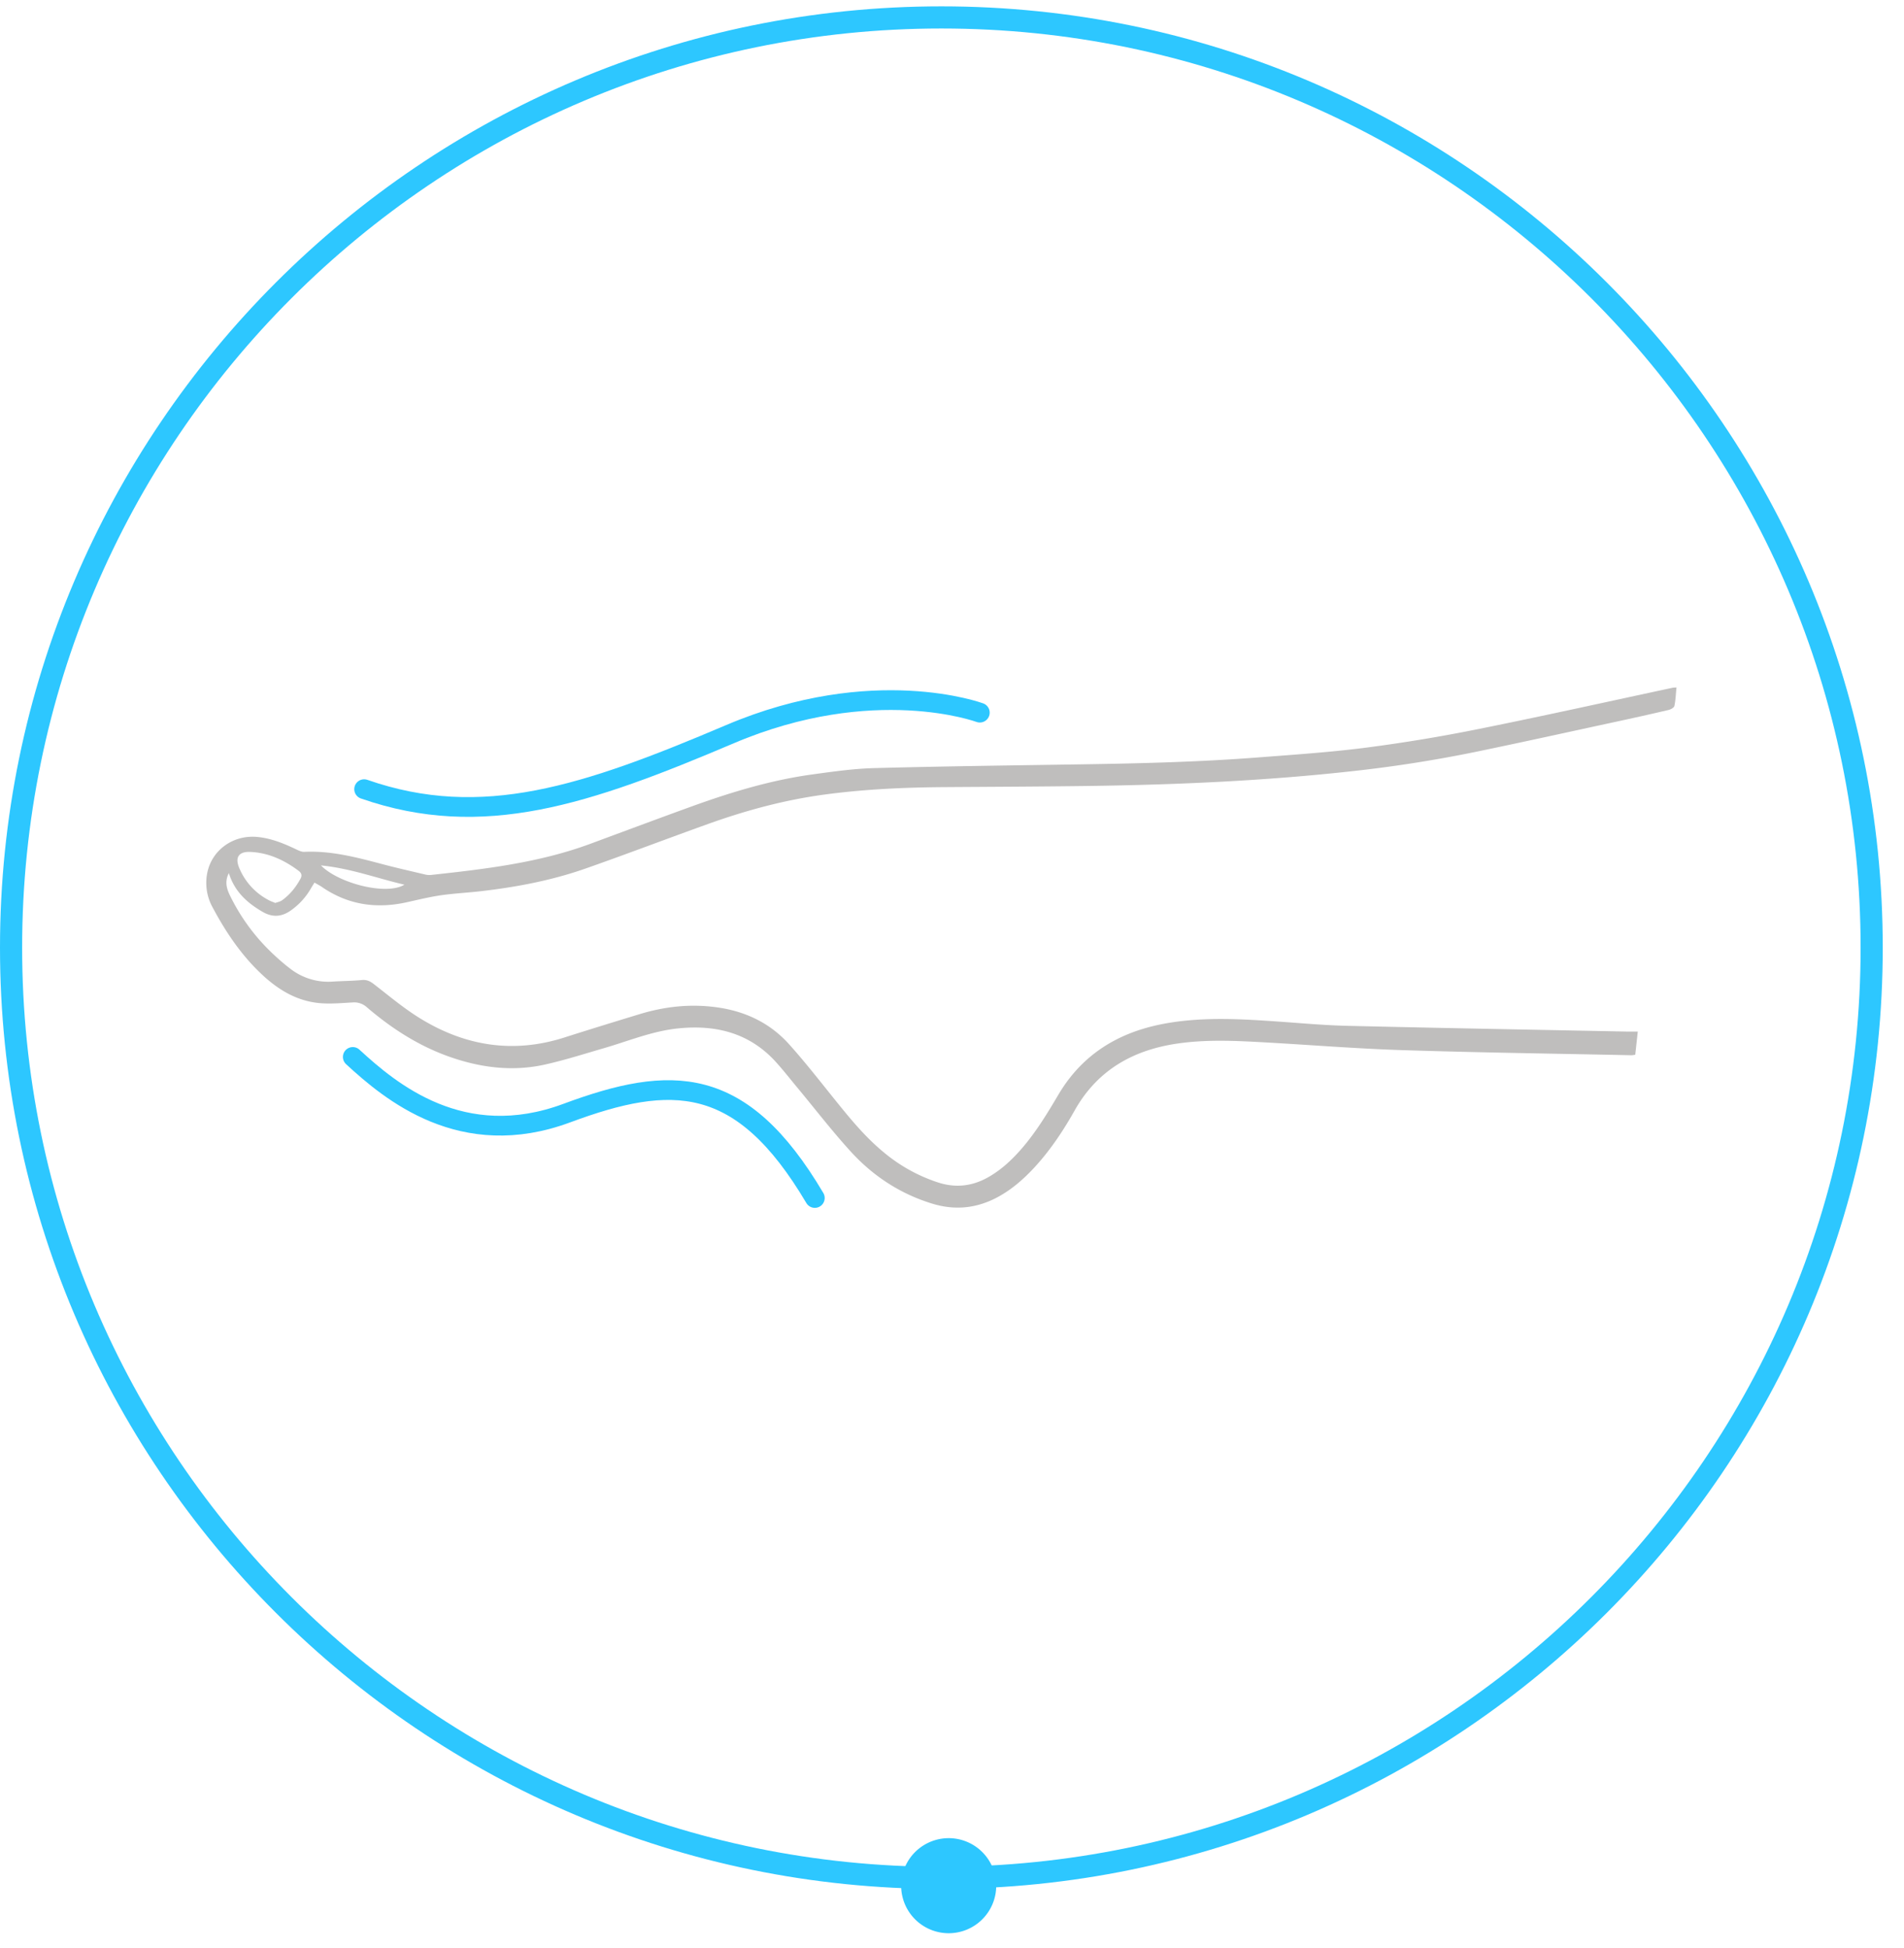
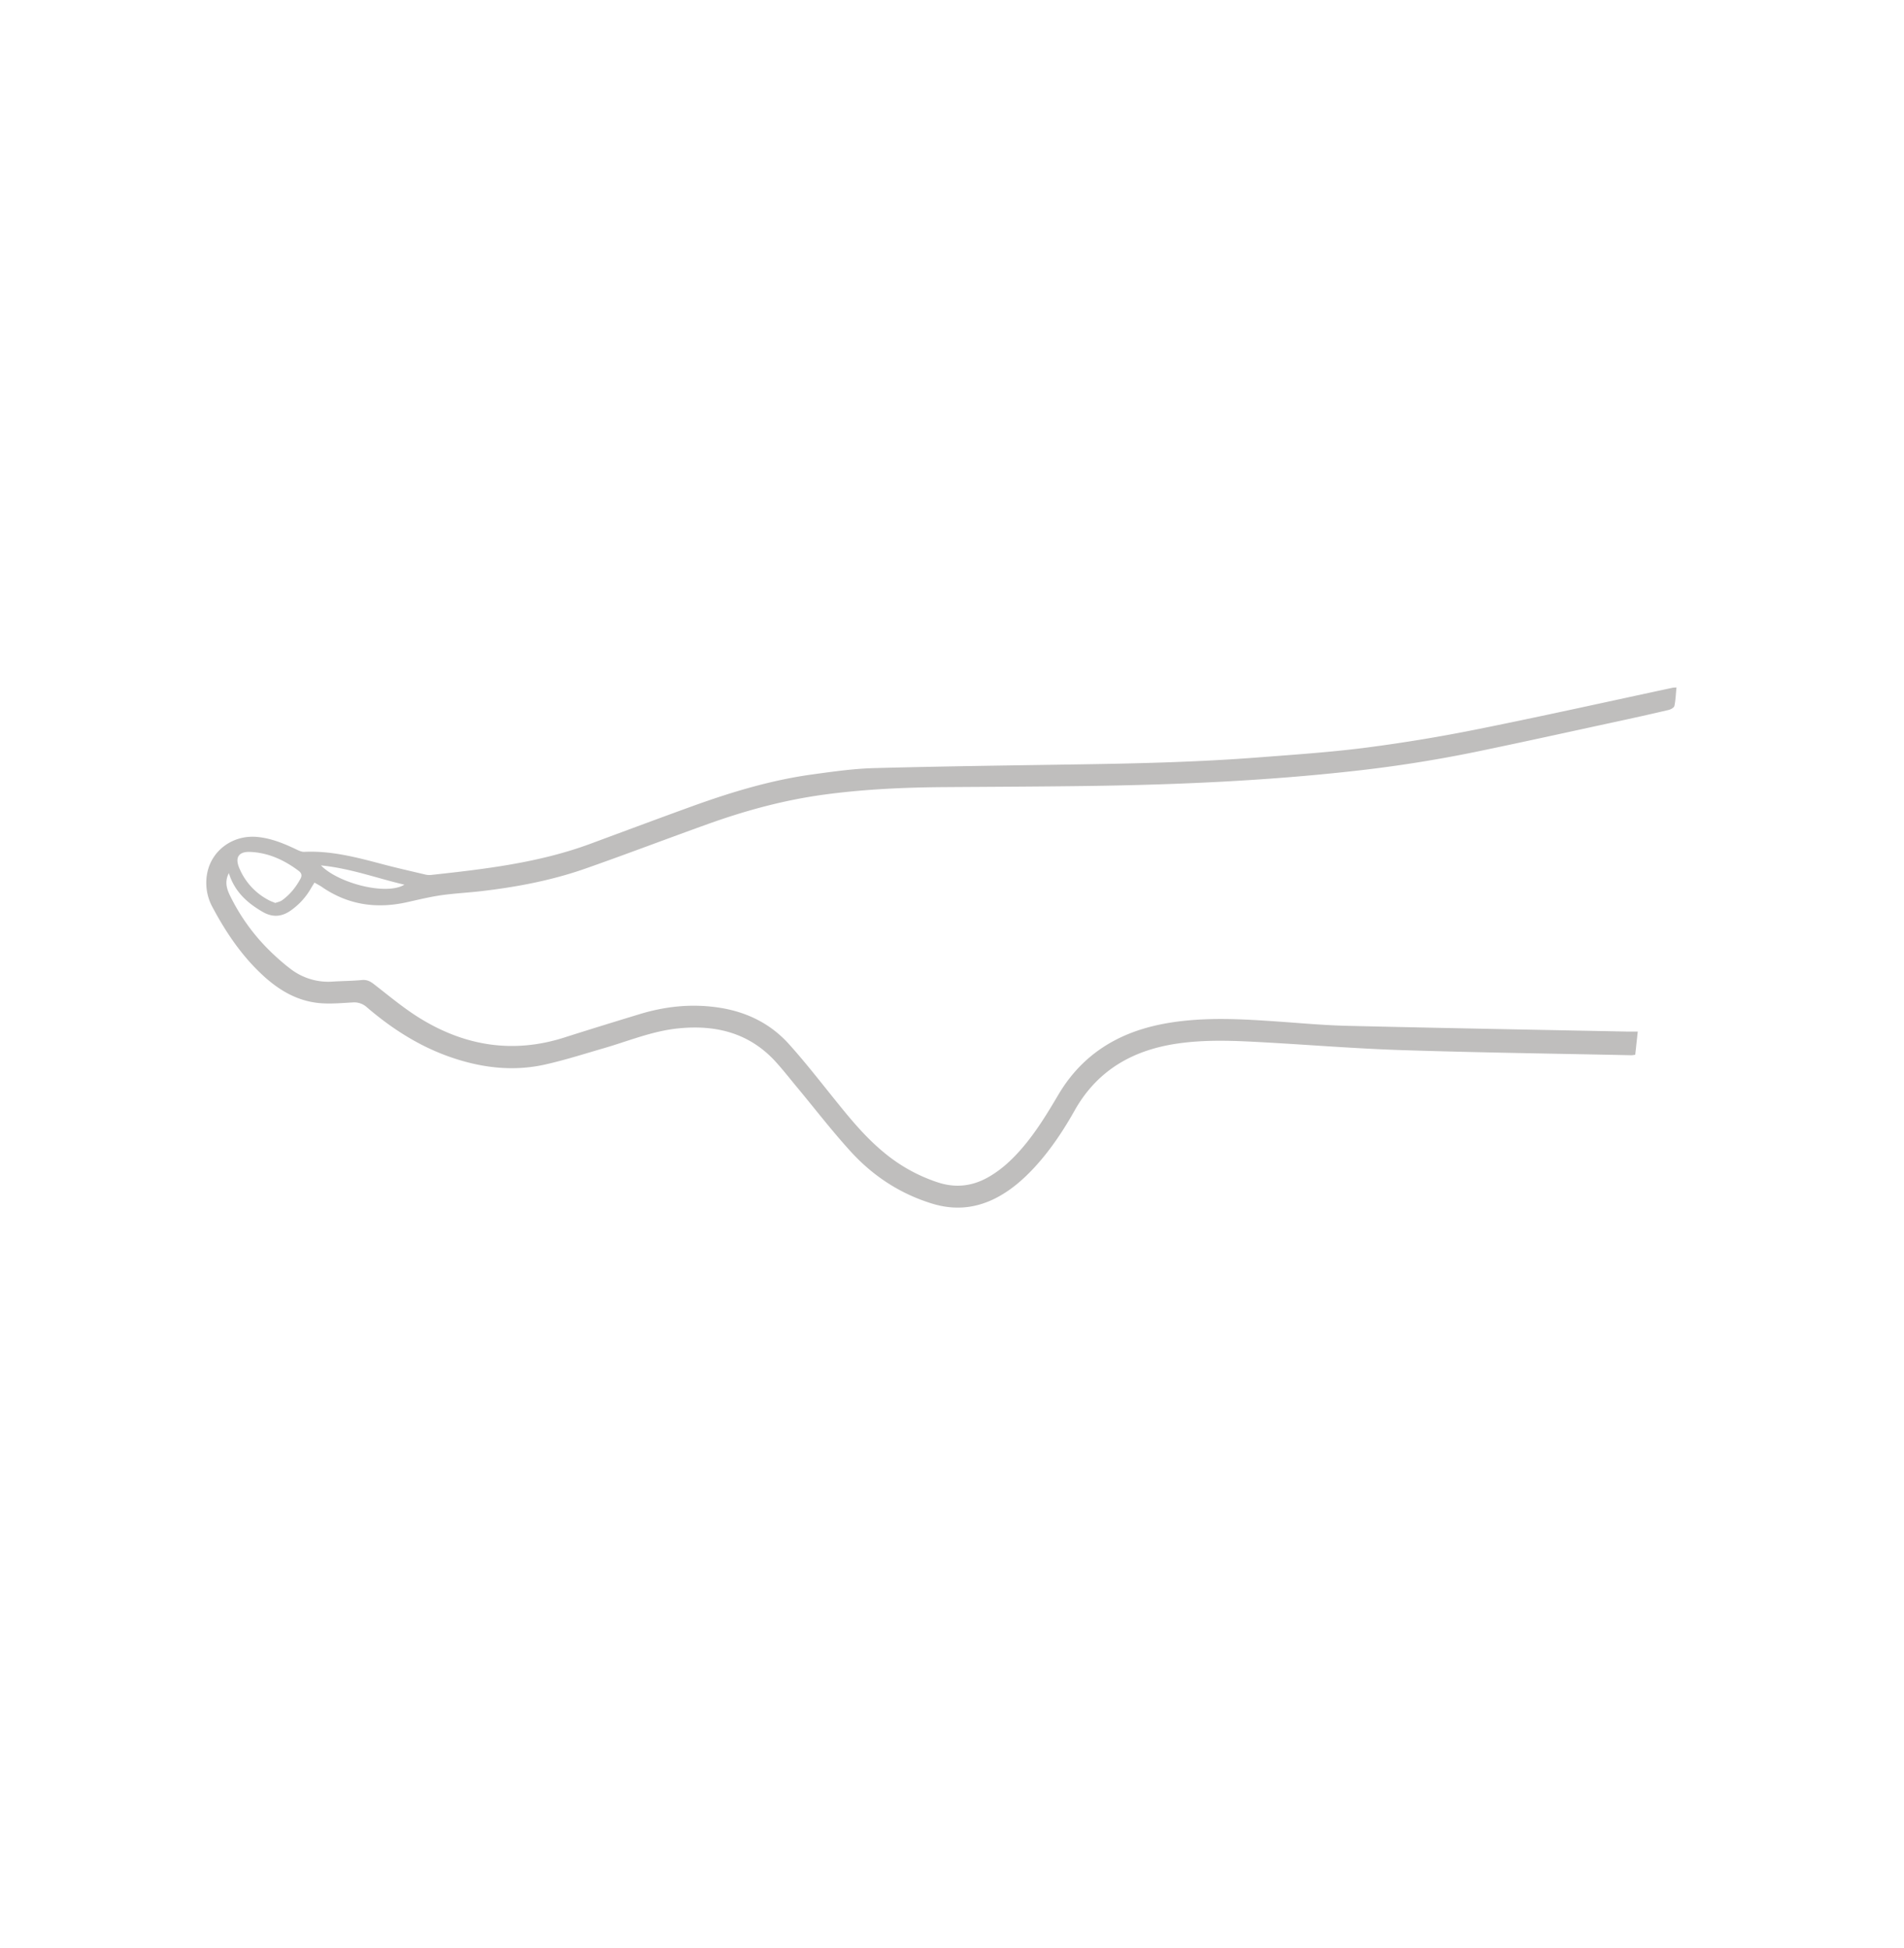
<svg xmlns="http://www.w3.org/2000/svg" width="86" height="88" viewBox="0 0 86 88">
  <title>fuss4</title>
  <g fill="none" fill-rule="evenodd">
    <path d="M73.976 46.597l-.115 1.05c-.084.01-.135.022-.187.02-3.441-.073-6.883-.119-10.323-.23-2.09-.066-4.176-.238-6.264-.353-1.294-.072-2.587-.133-3.88.052-2.026.29-3.64 1.2-4.668 3.028-.517.92-1.1 1.795-1.817 2.573-.48.518-1.004.98-1.627 1.322-.96.527-1.957.632-3.008.306-1.443-.446-2.663-1.25-3.668-2.355-.835-.916-1.593-1.902-2.386-2.857-.337-.404-.66-.822-1.015-1.21-1.186-1.29-2.698-1.66-4.381-1.488-1.163.117-2.242.568-3.353.892-.892.258-1.78.544-2.686.745-1.46.322-2.896.138-4.298-.356-1.393-.492-2.612-1.278-3.726-2.233a.853.853 0 0 0-.657-.22c-.484.026-.973.072-1.453.032-.98-.08-1.798-.543-2.516-1.188-.986-.888-1.721-1.969-2.34-3.129a2.296 2.296 0 0 1-.246-1.57c.21-1.034 1.169-1.718 2.245-1.622.616.055 1.176.28 1.727.54.13.062.277.14.413.133 1.207-.056 2.353.246 3.5.55.639.17 1.283.315 1.925.467a.83.83 0 0 0 .28.029c2.44-.265 4.878-.547 7.203-1.405 1.529-.566 3.055-1.137 4.588-1.692 1.777-.643 3.583-1.19 5.46-1.447.922-.126 1.849-.259 2.776-.284 3.116-.083 6.234-.122 9.35-.17 2.687-.041 5.372-.108 8.05-.316 1.614-.124 3.232-.233 4.836-.44a73.501 73.501 0 0 0 5.064-.839c2.932-.589 5.852-1.24 8.777-1.866.039-.008.08-.005.168-.012-.03.286-.038.565-.095.835-.016.076-.164.159-.264.182-.827.194-1.656.378-2.485.556-2.081.45-4.16.91-6.244 1.34a60.566 60.566 0 0 1-5.592.873c-3.935.434-7.883.608-11.838.663-2.2.03-4.4.038-6.601.053-1.796.015-3.588.096-5.37.337-1.796.242-3.538.713-5.242 1.324-1.852.663-3.69 1.366-5.545 2.017-1.532.538-3.121.838-4.732 1.024-.603.07-1.211.098-1.81.185-.52.077-1.03.203-1.542.316-1.373.303-2.653.114-3.824-.693-.1-.069-.21-.123-.336-.197-.058.095-.114.181-.166.272a3.1 3.1 0 0 1-.86.956c-.417.313-.845.367-1.315.094-.697-.404-1.267-.913-1.526-1.75-.214.416-.08.758.085 1.082a9.05 9.05 0 0 0 1.496 2.154c.369.39.77.758 1.196 1.084a2.799 2.799 0 0 0 1.935.578c.43-.027.864-.027 1.293-.069.223-.022.374.053.545.185.682.528 1.347 1.089 2.078 1.54 2.03 1.252 4.202 1.61 6.513.875 1.129-.36 2.262-.709 3.396-1.054 1.177-.36 2.37-.486 3.597-.3 1.249.19 2.322.715 3.164 1.648.668.742 1.285 1.527 1.91 2.306.745.927 1.482 1.858 2.41 2.614a7.39 7.39 0 0 0 2.43 1.335c.782.25 1.517.165 2.225-.227.598-.333 1.09-.791 1.535-1.304.648-.748 1.159-1.59 1.66-2.438.633-1.072 1.49-1.91 2.6-2.483.787-.407 1.627-.642 2.497-.779 1.614-.25 3.23-.155 4.847-.041 1.037.072 2.073.168 3.11.192 4.198.099 8.395.175 12.59.258.159.003.317 0 .527 0m-61.542-5.809c.093-.035.219-.056.31-.123.357-.258.625-.593.832-.978.08-.151.033-.261-.088-.351-.65-.486-1.368-.82-2.187-.853-.52-.022-.694.25-.497.72a2.88 2.88 0 0 0 1.376 1.48c.07.035.148.062.254.105m2.063-1.695c.776.801 2.946 1.371 3.77.87-1.238-.288-2.421-.736-3.77-.87" fill="#BFBEBD" />
-     <path d="M16.447 35.648c5.346 1.863 10.044.27 16.524-2.484s11.286-.972 11.286-.972M15.934 47.744c1.7 1.566 4.94 4.293 9.665 2.538 4.726-1.755 7.884-1.782 11.205 3.834" stroke="#2DC7FF" stroke-width=".891" stroke-linecap="round" />
-     <path d="M42.804 87.327a2.147 2.147 0 1 0 0-4.293 2.147 2.147 0 0 0 0 4.293" fill="#2DC7FF" />
-     <path d="M42.52 84.827c23.17 0 42.02-18.85 42.02-42.02S65.69.787 42.52.787.5 19.638.5 42.808s18.85 42.02 42.02 42.02z" stroke="#2DC7FF" />
  </g>
</svg>